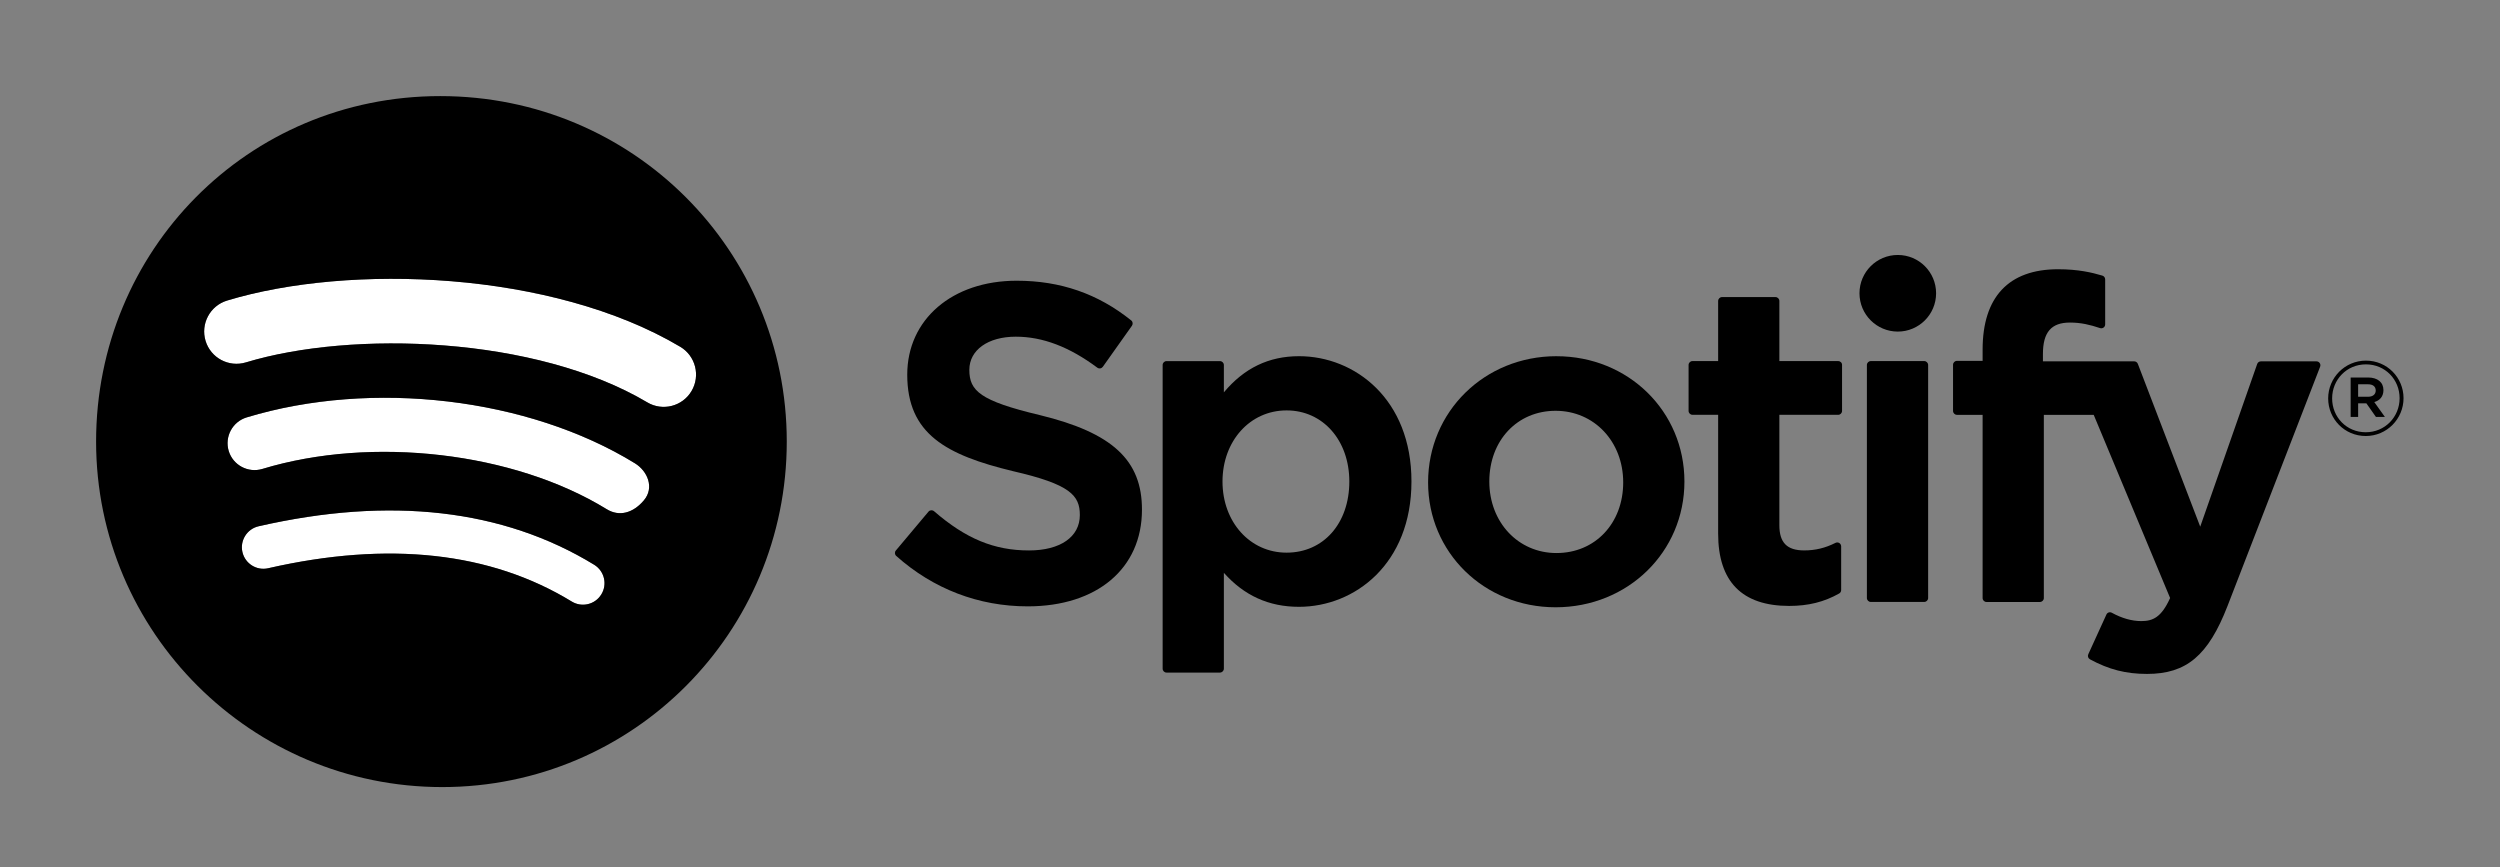
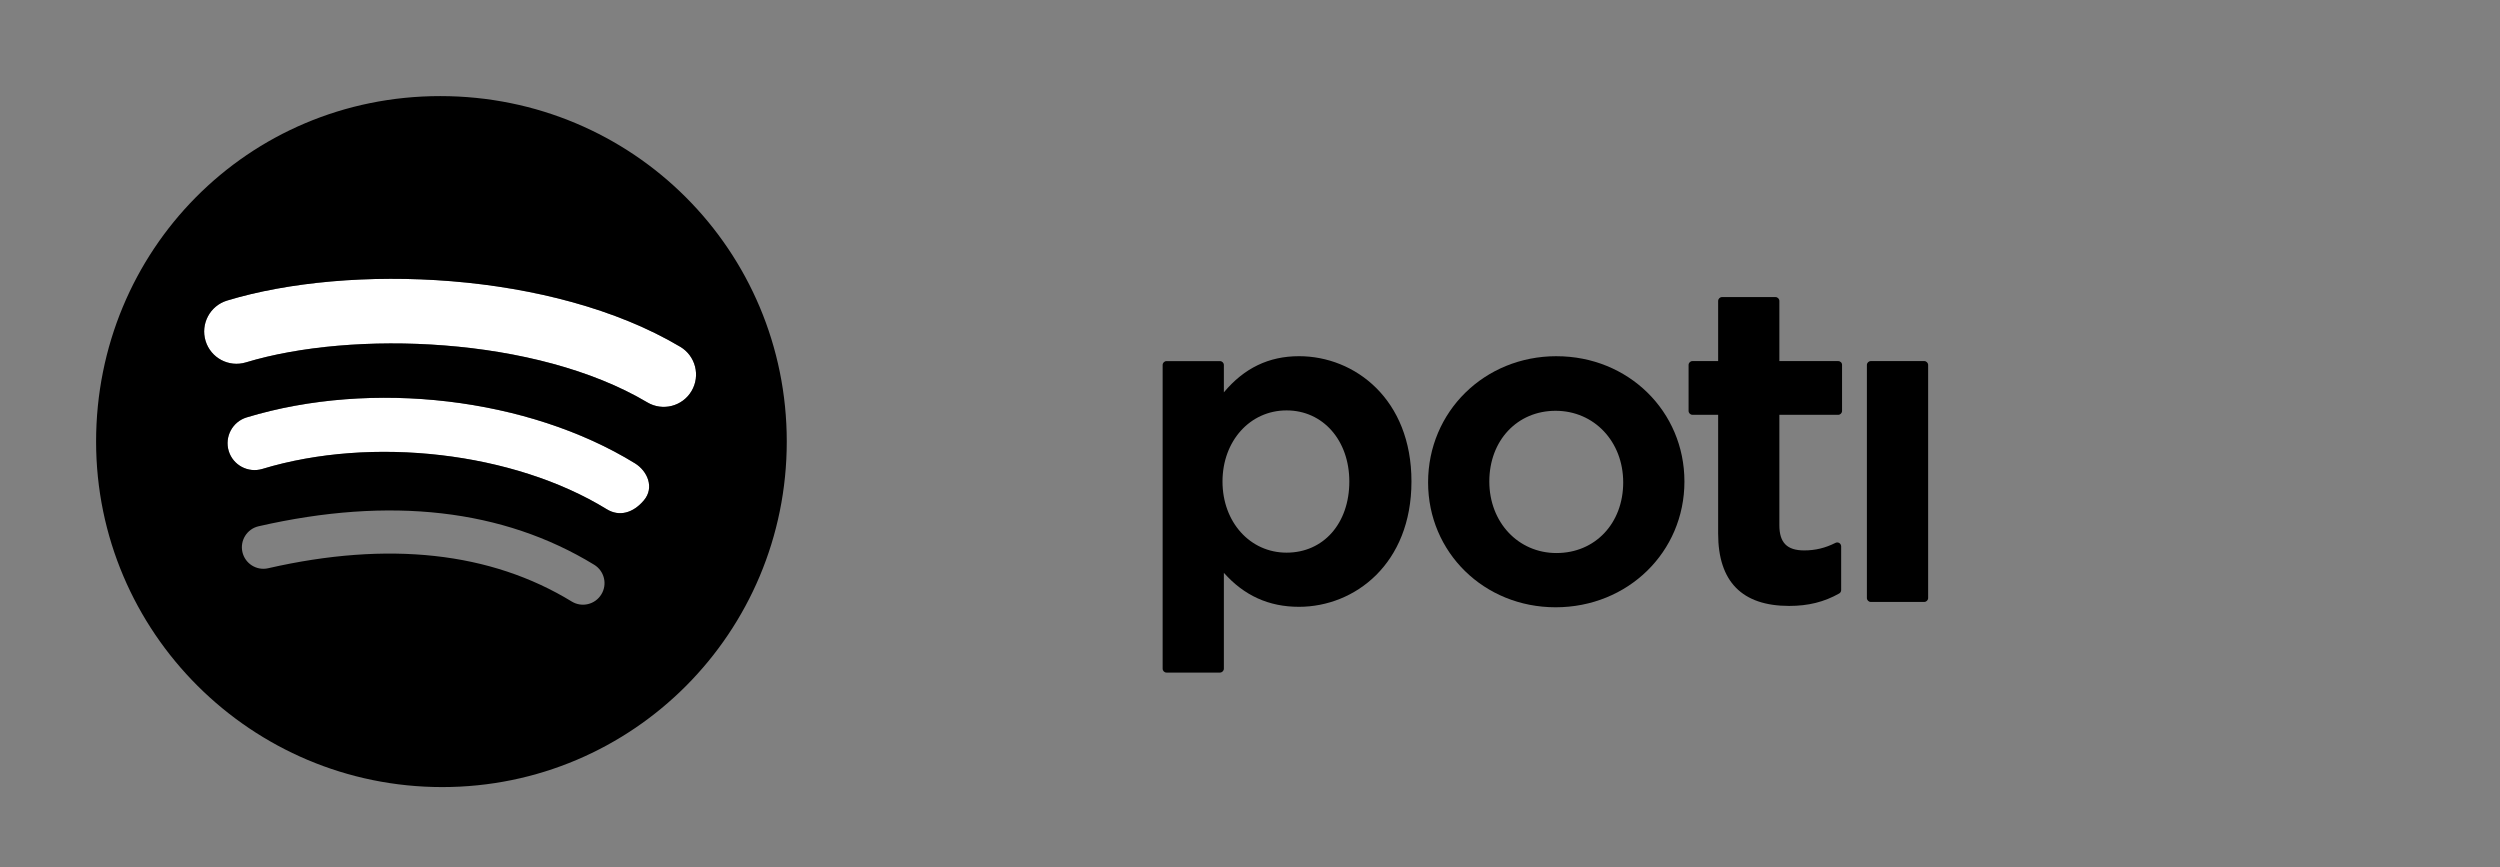
<svg xmlns="http://www.w3.org/2000/svg" viewBox="0 0 542 188" style="fill-rule:evenodd;clip-rule:evenodd;stroke-linejoin:round;stroke-miterlimit:2;">
  <rect x="0" y="0" width="542" height="188" fill="#808080" stroke="none" />
-   <path d="M130.37,128.859c1.352,-2.195 0.648,-5.066 -1.547,-6.417c-19.743,-12.067 -44.219,-14.873 -72.754,-8.348c-2.515,0.571 -4.082,3.074 -3.514,5.589c0.575,2.511 3.082,4.09 5.593,3.51c26.072,-5.953 48.217,-3.526 65.805,7.225c2.199,1.343 5.074,0.652 6.417,-1.559Z" style="fill:#fff;fill-rule:nonzero;" />
  <path d="M149.925,84.779c1.971,-3.322 0.876,-7.624 -2.447,-9.599c-27.795,-16.5 -71.786,-18.056 -98.242,-10.019c-3.702,1.123 -5.785,5.037 -4.67,8.74c1.12,3.702 5.038,5.789 8.736,4.669c23.057,-6.996 62.879,-5.677 87.027,8.66c3.319,1.975 7.629,0.88 9.596,-2.451Z" style="fill:#fff;fill-rule:nonzero;" />
  <path d="M137.647,100.444c-23.125,-14.209 -56.958,-18.207 -84.157,-9.951c-3.086,0.939 -4.83,4.194 -3.906,7.284c0.935,3.079 4.198,4.822 7.284,3.891c23.813,-7.229 54.543,-3.643 74.67,8.727c2.746,1.688 5.737,0.828 8.06,-1.923l0,0.004c2.323,-2.75 0.795,-6.345 -1.951,-8.032Z" style="fill:#fff;fill-rule:nonzero;" />
  <path d="M95.458,20.833c-41.816,-0.004 -74.625,33.533 -74.625,74.897c0,41.373 33.677,74.909 75.045,74.909c41.373,0 74.693,-33.532 74.693,-74.909c0,-41.36 -33.296,-74.897 -75.113,-74.897Zm-37.31,102.36c-2.511,0.58 -5.018,-0.995 -5.593,-3.51c-0.568,-2.511 0.999,-5.018 3.514,-5.589c28.535,-6.525 53.007,-3.719 72.754,8.348c2.199,1.351 2.902,4.222 1.547,6.421l0.004,-0.004c-1.343,2.207 -4.222,2.898 -6.417,1.555c-17.592,-10.751 -39.737,-13.174 -65.809,-7.221Zm81.45,-14.721c-2.323,2.747 -5.318,3.607 -8.064,1.919c-20.127,-12.37 -50.841,-15.956 -74.654,-8.727c-3.086,0.931 -6.361,-0.808 -7.296,-3.891c-0.928,-3.09 0.808,-6.345 3.894,-7.284c27.203,-8.252 61.048,-4.258 84.173,9.951c2.742,1.691 4.27,5.286 1.947,8.032Zm0.731,-21.242c-24.144,-14.337 -63.97,-15.656 -87.027,-8.66c-3.698,1.12 -7.616,-0.967 -8.736,-4.669c-1.119,-3.703 0.968,-7.617 4.67,-8.74c26.456,-8.037 70.447,-6.481 98.242,10.019c3.327,1.975 4.418,6.277 2.447,9.599c-1.967,3.331 -6.277,4.426 -9.596,2.451Z" style="fill-rule:nonzero;" />
-   <path d="M225.386,89.981c-12.926,-3.087 -15.233,-5.25 -15.233,-9.799c0,-4.298 4.05,-7.189 10.067,-7.189c5.829,0 11.611,2.199 17.676,6.717c0.184,0.136 0.416,0.192 0.64,0.156c0.227,-0.036 0.419,-0.16 0.559,-0.348l6.313,-8.9c0.256,-0.368 0.192,-0.876 -0.16,-1.151c-7.216,-5.79 -15.34,-8.608 -24.836,-8.608c-13.965,0 -23.721,8.384 -23.721,20.37c0,12.858 8.416,17.412 22.957,20.926c12.379,2.851 14.462,5.242 14.462,9.508c0,4.73 -4.226,7.672 -11.019,7.672c-7.553,0 -13.706,-2.543 -20.591,-8.508c-0.172,-0.148 -0.403,-0.216 -0.623,-0.204c-0.224,0.02 -0.436,0.124 -0.58,0.3l-7.077,8.428c-0.296,0.348 -0.256,0.872 0.08,1.172c8.017,7.156 17.872,10.935 28.507,10.935c15.049,0 24.772,-8.225 24.772,-20.947c0.024,-10.743 -6.405,-16.692 -22.153,-20.522l-0.04,-0.008Z" style="fill-rule:nonzero;" />
  <path d="M281.615,77.223c-6.525,0 -11.874,2.567 -16.28,7.836l0,-5.925c0,-0.468 -0.384,-0.848 -0.852,-0.848l-11.578,0c-0.468,0 -0.844,0.38 -0.844,0.848l0,65.833c0,0.468 0.376,0.848 0.844,0.848l11.578,0c0.468,0 0.852,-0.384 0.852,-0.848l0,-20.778c4.41,4.95 9.763,7.369 16.28,7.369c12.119,0 24.389,-9.332 24.389,-27.164c0.02,-17.835 -12.254,-27.171 -24.377,-27.171l-0.012,0Zm10.919,27.171c0,9.08 -5.597,15.421 -13.609,15.421c-7.917,0 -13.886,-6.629 -13.886,-15.421c0,-8.792 5.969,-15.417 13.886,-15.417c7.888,-0.004 13.609,6.481 13.609,15.417Z" style="fill-rule:nonzero;" />
  <path d="M337.445,77.223c-15.608,0 -27.835,12.018 -27.835,27.363c0,15.177 12.143,27.072 27.647,27.072c15.661,0 27.927,-11.979 27.927,-27.264c0,-15.237 -12.182,-27.167 -27.735,-27.167l0,-0.004l-0.004,0Zm0,42.676c-8.3,0 -14.561,-6.669 -14.561,-15.513c0,-8.884 6.045,-15.325 14.369,-15.325c8.357,0 14.658,6.669 14.658,15.521c0,8.88 -6.082,15.317 -14.466,15.317Z" style="fill-rule:nonzero;" />
  <path d="M398.513,78.282l-12.746,0l0,-13.029c0,-0.468 -0.38,-0.848 -0.844,-0.848l-11.578,0c-0.472,0 -0.852,0.38 -0.852,0.848l0,13.029l-5.565,0c-0.468,0 -0.844,0.38 -0.844,0.848l0,9.951c0,0.468 0.376,0.848 0.844,0.848l5.565,0l0,25.756c0,10.407 5.182,15.681 15.397,15.681c4.154,0 7.596,-0.86 10.847,-2.699c0.264,-0.148 0.427,-0.432 0.427,-0.736l0,-9.475c0,-0.292 -0.147,-0.572 -0.399,-0.724c-0.252,-0.16 -0.572,-0.168 -0.828,-0.04c-2.227,1.124 -4.386,1.639 -6.797,1.639c-3.718,0 -5.373,-1.687 -5.373,-5.465l0,-23.929l12.746,0c0.464,0 0.843,-0.38 0.843,-0.848l0,-9.951c0.02,-0.472 -0.355,-0.852 -0.831,-0.852l-0.012,-0.004Z" style="fill-rule:nonzero;" />
-   <path d="M442.908,78.334l0,-1.599c0,-4.706 1.807,-6.805 5.857,-6.805c2.415,0 4.354,0.48 6.525,1.2c0.268,0.084 0.548,0.044 0.764,-0.116c0.224,-0.16 0.348,-0.416 0.348,-0.688l0,-9.755c0,-0.376 -0.244,-0.704 -0.6,-0.816c-2.291,-0.68 -5.23,-1.383 -9.623,-1.383c-10.695,0 -16.349,6.021 -16.349,17.412l0,2.451l-5.565,0c-0.464,0 -0.848,0.383 -0.848,0.851l0,10.003c0,0.468 0.384,0.848 0.848,0.848l5.565,0l0,39.725c0,0.468 0.376,0.848 0.844,0.848l11.578,0c0.468,0 0.852,-0.38 0.852,-0.848l0,-39.725l10.811,0l16.564,39.713c-1.883,4.175 -3.726,5.002 -6.249,5.002c-2.043,0 -4.194,-0.608 -6.389,-1.807c-0.212,-0.116 -0.452,-0.136 -0.676,-0.064c-0.224,0.076 -0.407,0.24 -0.499,0.456l-3.927,8.608c-0.187,0.408 -0.032,0.883 0.364,1.095c4.094,2.219 7.797,3.167 12.37,3.167c8.549,0 13.27,-3.982 17.44,-14.697l20.091,-51.912c0.096,-0.264 0.072,-0.556 -0.092,-0.788c-0.16,-0.232 -0.416,-0.368 -0.692,-0.368l-12.062,0c-0.36,0 -0.68,0.228 -0.8,0.568l-12.35,35.272l-13.526,-35.3c-0.124,-0.328 -0.447,-0.544 -0.791,-0.544l-19.787,0l0,-0.004l0.004,0Z" style="fill-rule:nonzero;" />
  <path d="M417.172,78.282l-11.579,0c-0.467,0 -0.851,0.38 -0.851,0.848l0,50.524c0,0.468 0.384,0.848 0.851,0.848l11.579,0c0.464,0 0.848,-0.38 0.848,-0.848l0,-50.516c0,-0.468 -0.376,-0.852 -0.848,-0.856Z" style="fill-rule:nonzero;" />
-   <path d="M411.443,55.277c-4.59,0 -8.308,3.714 -8.308,8.304c0,4.59 3.722,8.308 8.308,8.308c4.586,0 8.304,-3.718 8.304,-8.308c0,-4.59 -3.714,-8.304 -8.304,-8.304Z" style="fill-rule:nonzero;" />
-   <path d="M512.895,94.527c-4.586,0 -8.148,-3.682 -8.148,-8.152c0,-4.47 3.614,-8.192 8.192,-8.192c4.586,0 8.148,3.682 8.148,8.148c0,4.47 -3.614,8.196 -8.192,8.196Zm0.044,-15.533c-4.178,0 -7.332,3.319 -7.332,7.381c0,4.062 3.13,7.336 7.288,7.336c4.17,0 7.337,-3.314 7.337,-7.38c0.004,-4.062 -3.143,-7.337 -7.293,-7.337Zm1.807,8.176l2.303,3.227l-1.943,0l-2.079,-2.959l-1.783,0l0,2.959l-1.623,0l0,-8.552l3.81,0c1.987,0 3.299,1.015 3.299,2.727c0.004,1.403 -0.808,2.258 -1.98,2.598l-0.004,0Zm-1.375,-3.858l-2.127,0l0,2.707l2.127,0c1.06,0 1.687,-0.52 1.687,-1.356c-0.004,-0.883 -0.635,-1.351 -1.687,-1.351Z" style="fill-rule:nonzero;" />
</svg>